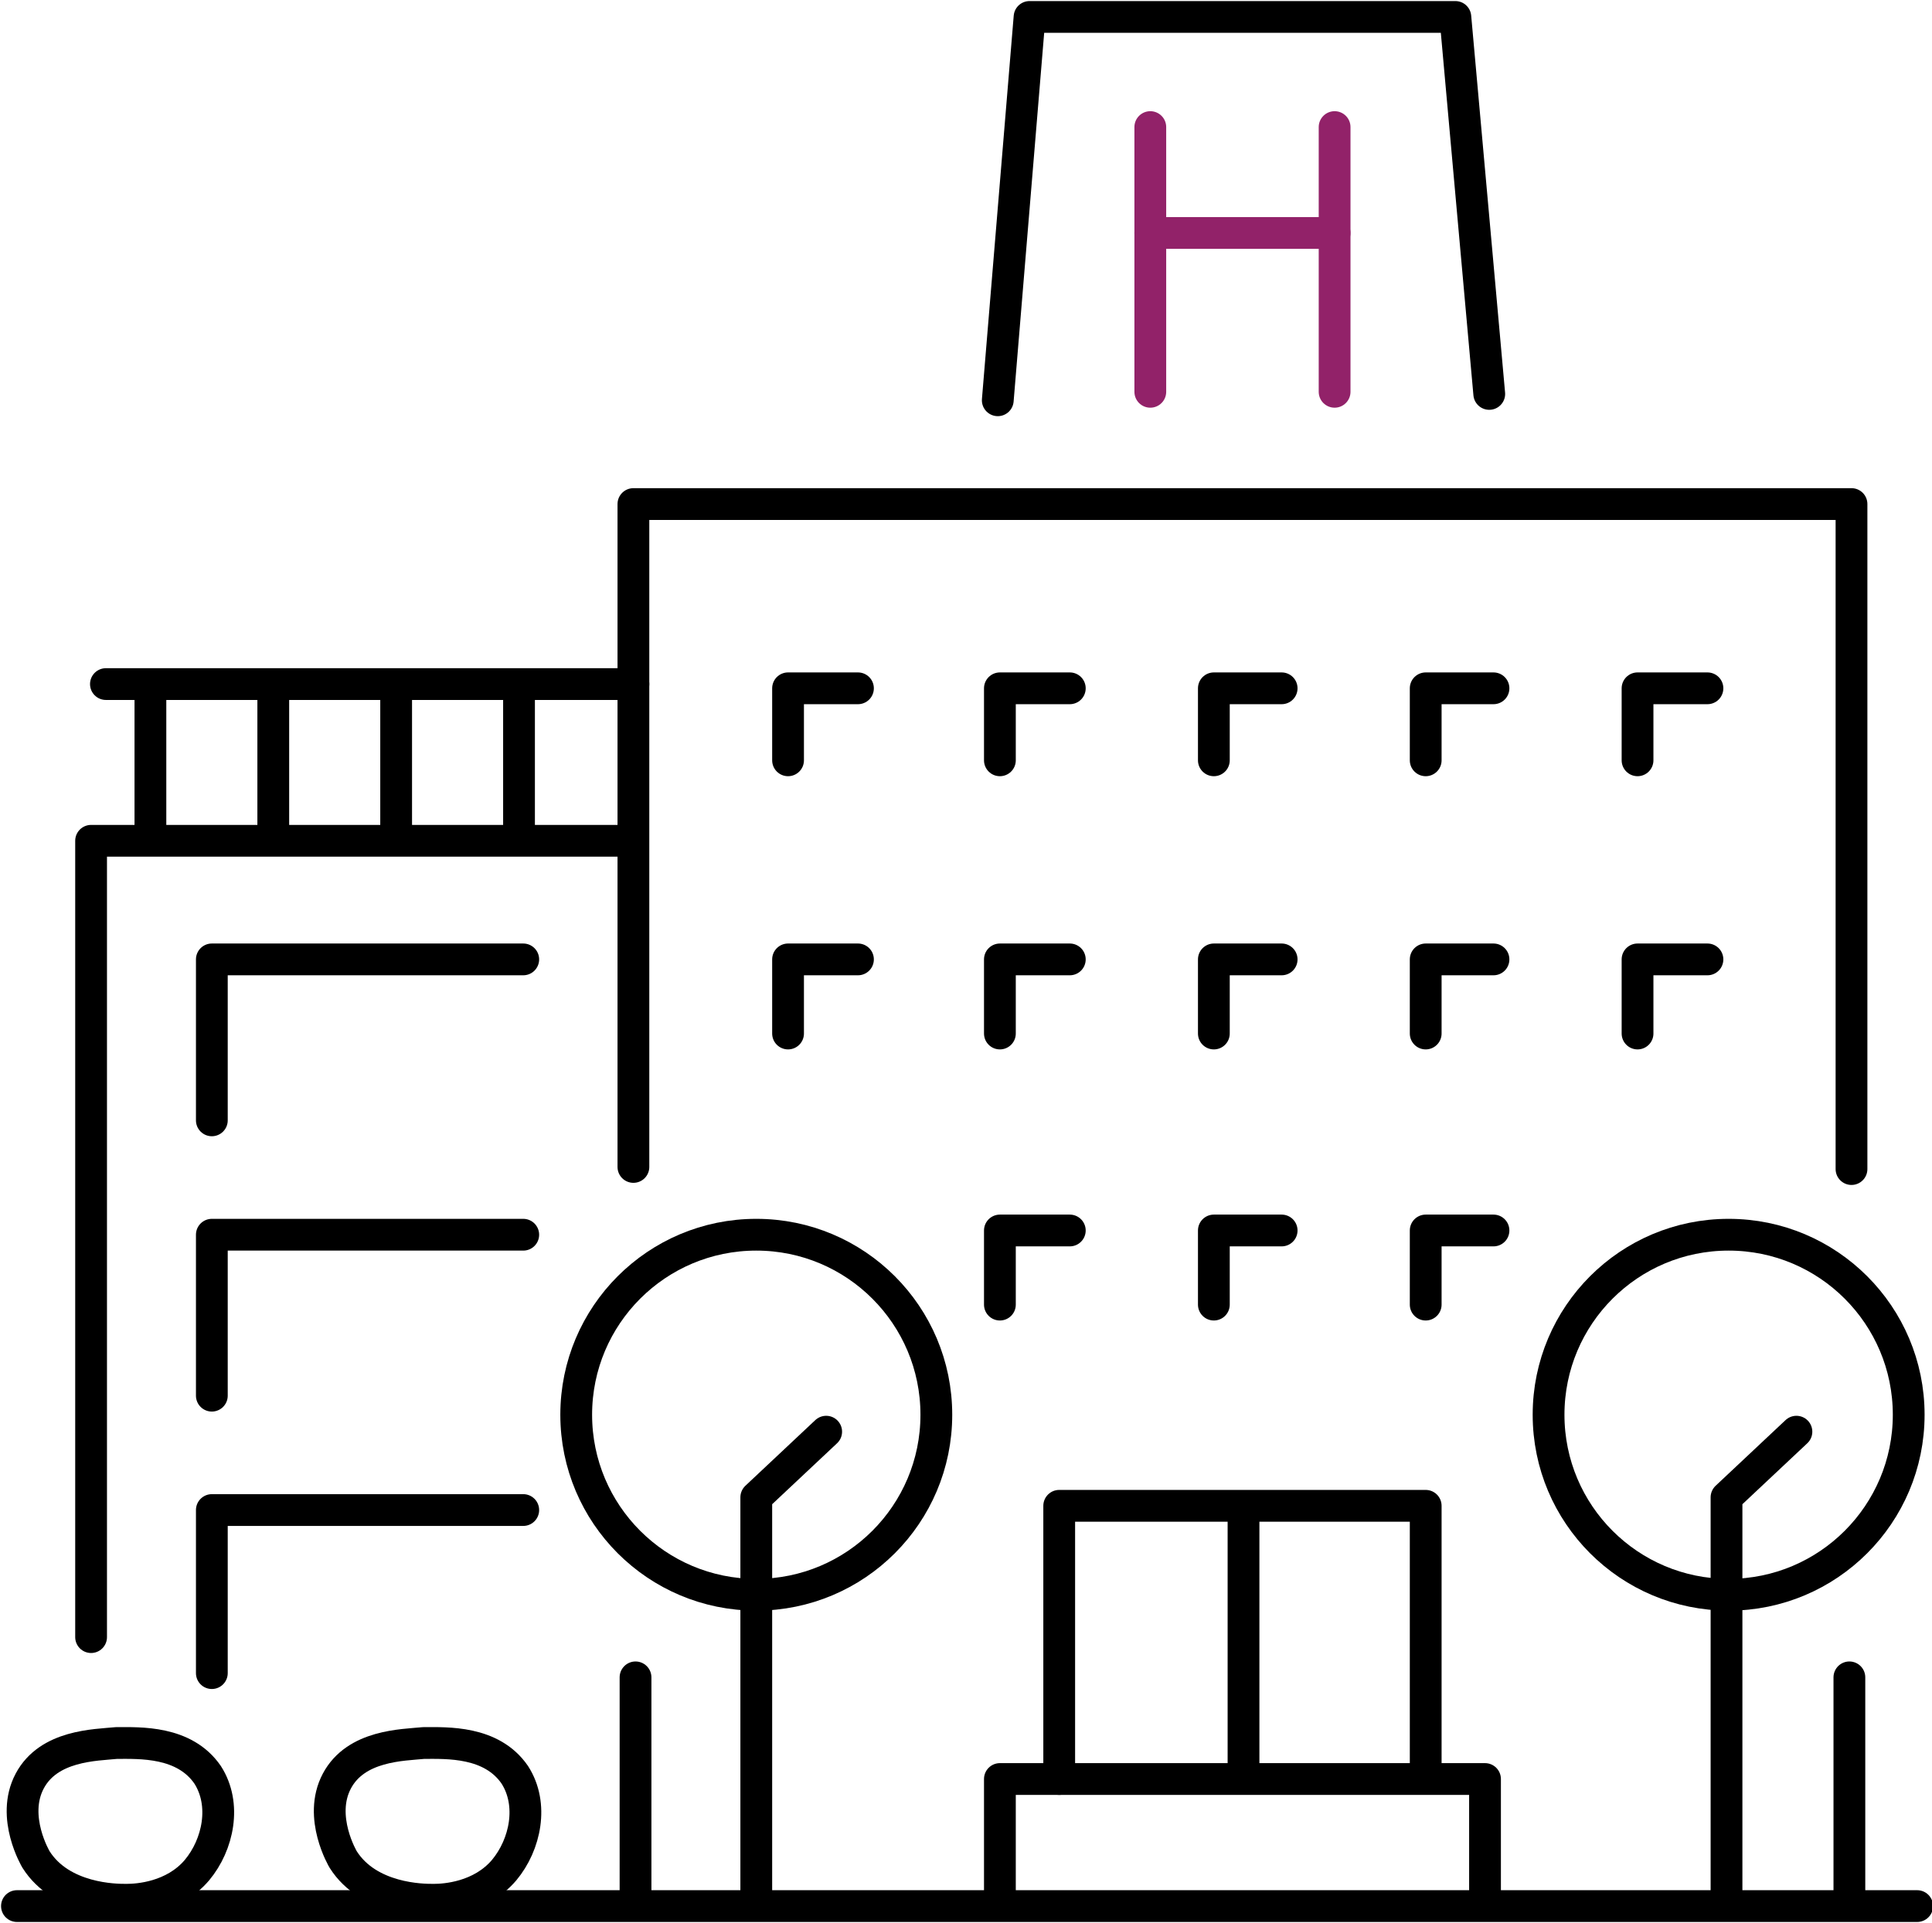
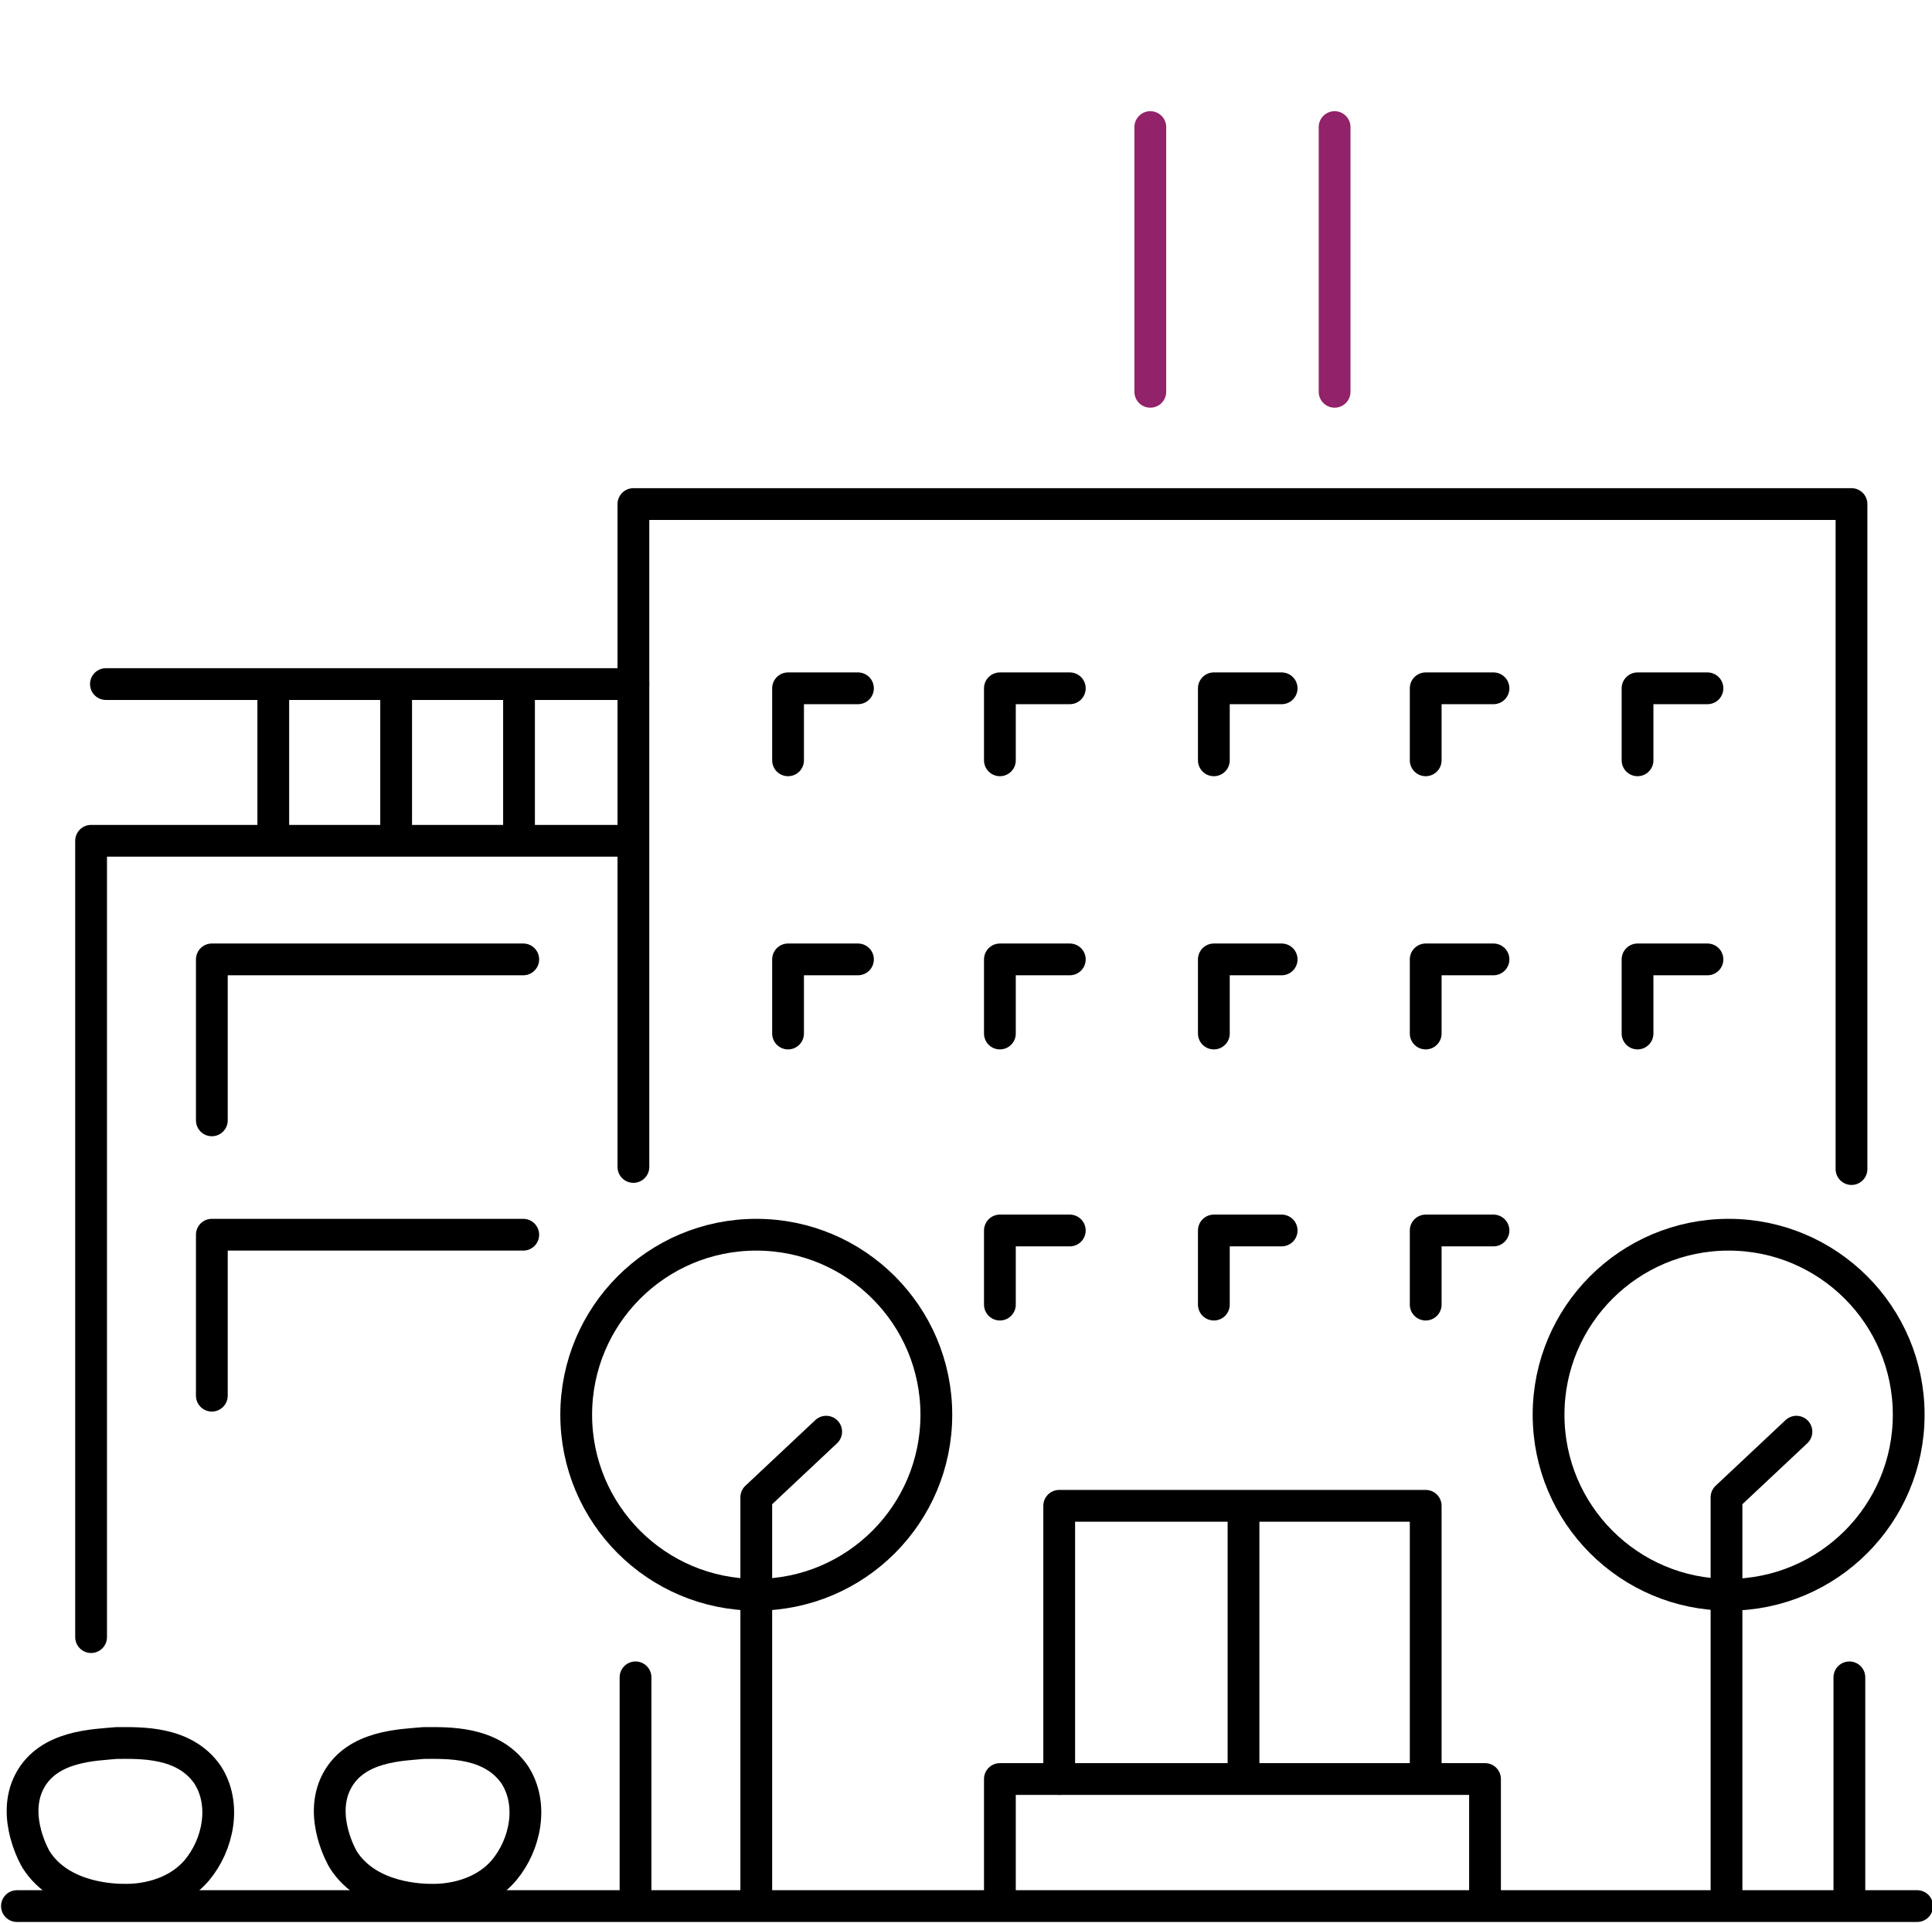
<svg xmlns="http://www.w3.org/2000/svg" id="Layer_2" version="1.1" viewBox="0 0 91.2 90.8">
  <defs>
    <style> .st0 { stroke: #922269; } .st0, .st1 { fill: none; stroke-linecap: round; stroke-linejoin: round; stroke-width: 1.5px; } .st1 { stroke: #000; } </style>
  </defs>
  <g id="Layer_1-2">
    <g>
-       <polyline class="st1" points="47.1 18.9 48.6 .8 68.7 .8 70.3 18.6" />
      <line class="st0" x1="54.3" y1="6" x2="54.3" y2="18.5" />
      <line class="st0" x1="63" y1="6" x2="63" y2="18.5" />
-       <line class="st0" x1="54.3" y1="11" x2="63" y2="11" />
      <polyline class="st1" points="87.4 55.2 87.4 23.8 29.9 23.8 29.9 55.1" />
      <polyline class="st1" points="40.5 32.5 37.2 32.5 37.2 35.9" />
      <polyline class="st1" points="50.5 32.5 47.2 32.5 47.2 35.9" />
      <polyline class="st1" points="60.5 32.5 57.3 32.5 57.3 35.9" />
      <polyline class="st1" points="70.5 32.5 67.3 32.5 67.3 35.9" />
      <polyline class="st1" points="80.6 32.5 77.3 32.5 77.3 35.9" />
      <polyline class="st1" points="40.5 45.3 37.2 45.3 37.2 48.8" />
      <polyline class="st1" points="50.5 45.3 47.2 45.3 47.2 48.8" />
      <polyline class="st1" points="60.5 45.3 57.3 45.3 57.3 48.8" />
      <polyline class="st1" points="70.5 45.3 67.3 45.3 67.3 48.8" />
      <polyline class="st1" points="80.6 45.3 77.3 45.3 77.3 48.8" />
      <polyline class="st1" points="50.5 58.1 47.2 58.1 47.2 61.6" />
-       <polyline class="st1" points="24.7 71.3 10 71.3 10 79" />
      <polyline class="st1" points="24.7 58.3 10 58.3 10 65.9" />
      <polyline class="st1" points="24.7 45.3 10 45.3 10 52.9" />
      <polyline class="st1" points="29.7 39.7 4.3 39.7 4.3 77.3" />
      <polyline class="st1" points="60.5 58.1 57.3 58.1 57.3 61.6" />
      <polyline class="st1" points="70.5 58.1 67.3 58.1 67.3 61.6" />
      <g>
        <circle class="st1" cx="35.7" cy="66.8" r="8.5" />
        <polyline class="st1" points="39 67.6 35.7 70.7 35.7 89.7" />
      </g>
      <line class="st1" x1="30" y1="79.2" x2="30" y2="89.8" />
      <g>
        <circle class="st1" cx="81.6" cy="66.8" r="8.5" />
        <polyline class="st1" points="84.8 67.6 81.5 70.7 81.5 89.7" />
      </g>
      <line class="st1" x1="87.3" y1="79.2" x2="87.3" y2="89.8" />
      <polyline class="st1" points="70.1 89.9 70.1 84 47.2 84 47.2 89.8" />
      <polyline class="st1" points="67.3 83.9 67.3 71.1 50 71.1 50 84" />
      <line class="st1" x1="58.7" y1="71.3" x2="58.7" y2="83.7" />
      <line class="st1" x1=".8" y1="90" x2="90.5" y2="90" />
      <line class="st1" x1="5" y1="32.3" x2="29.9" y2="32.3" />
-       <line class="st1" x1="7.1" y1="32.4" x2="7.1" y2="39.6" />
      <line class="st1" x1="12.9" y1="32.4" x2="12.9" y2="39.6" />
      <line class="st1" x1="18.7" y1="32.4" x2="18.7" y2="39.6" />
      <line class="st1" x1="24.5" y1="32.4" x2="24.5" y2="39.6" />
      <path class="st1" d="M5.9,89.7c-.4,0-3,0-4.2-1.9,0,0-1.2-2-.3-3.7.9-1.7,3.1-1.7,4.1-1.8,1.1,0,3.2-.1,4.3,1.5.9,1.4.5,3.3-.5,4.5-1.1,1.3-2.8,1.4-3.3,1.4h0Z" />
      <path class="st1" d="M20.4,89.7c-.4,0-3,0-4.2-1.9,0,0-1.2-2-.3-3.7.9-1.7,3.1-1.7,4.1-1.8,1.1,0,3.2-.1,4.3,1.5.9,1.4.5,3.3-.5,4.5-1.1,1.3-2.8,1.4-3.3,1.4h0Z" />
    </g>
  </g>
</svg>